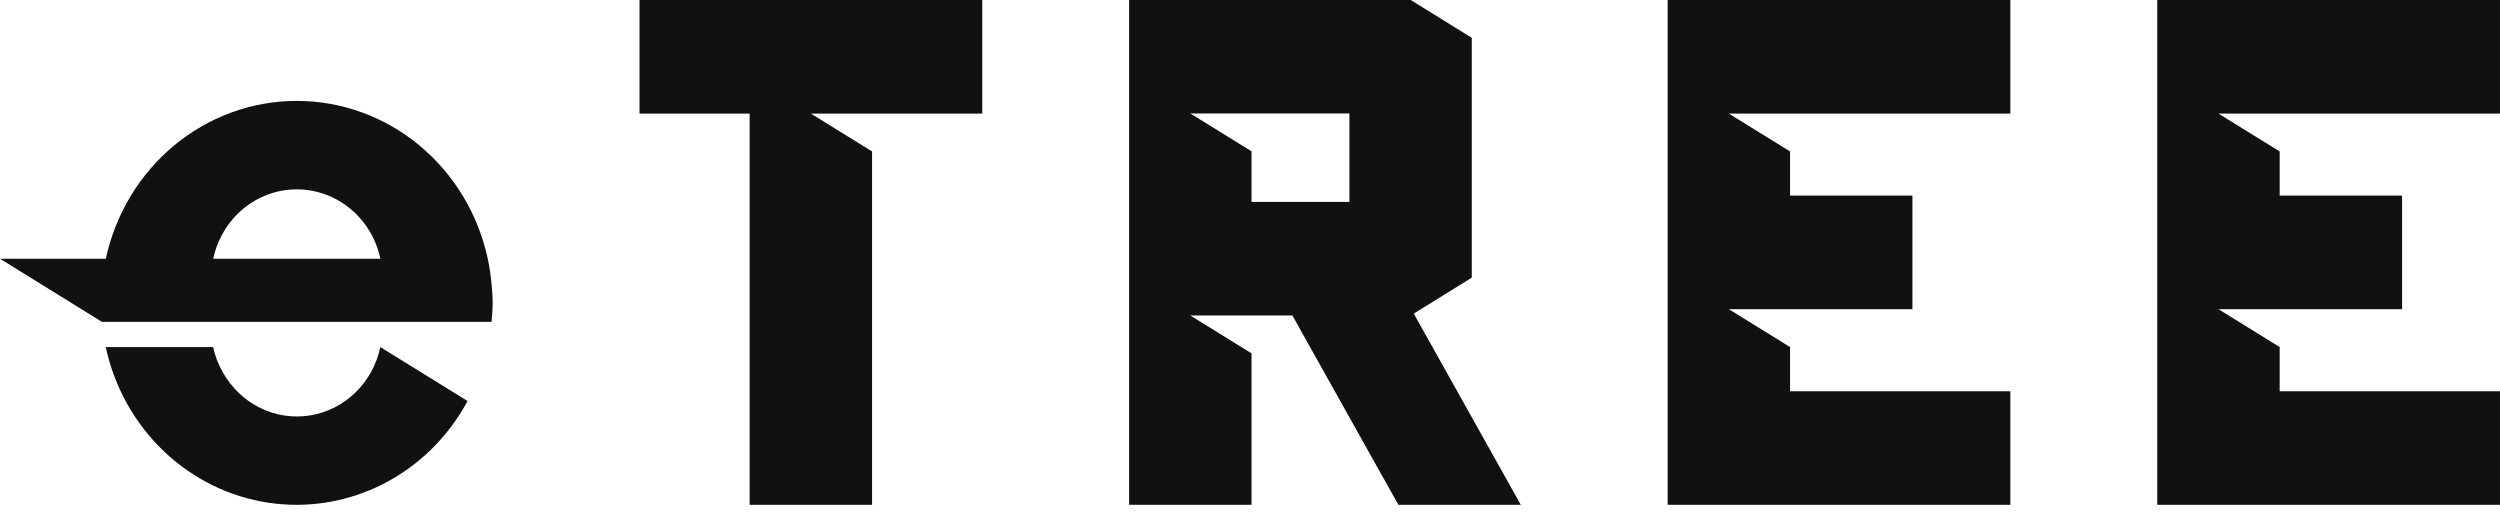
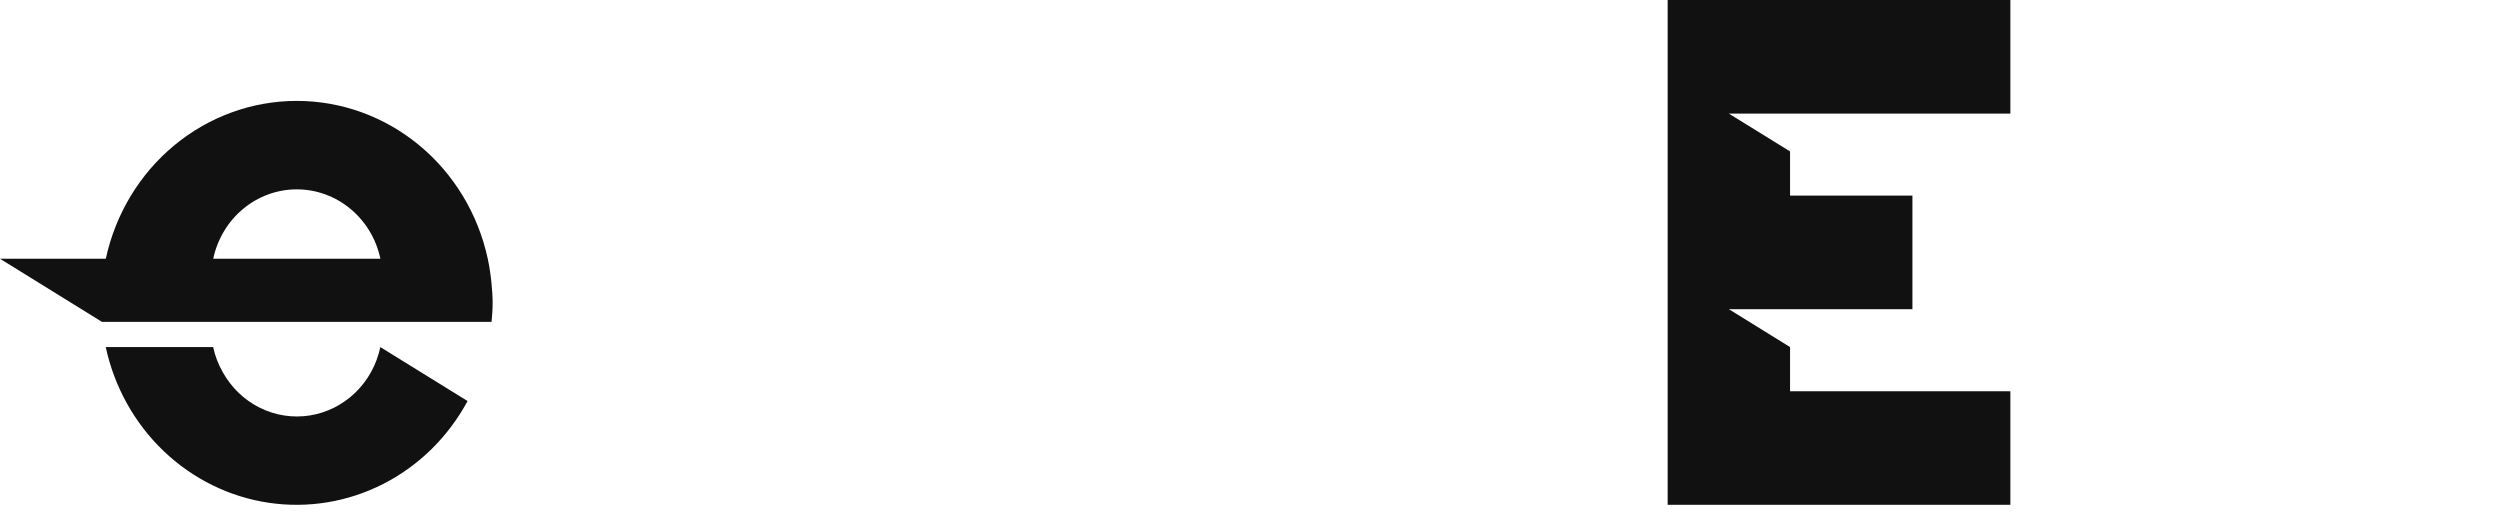
<svg xmlns="http://www.w3.org/2000/svg" width="150" height="31" viewBox="0 0 150 31" fill="none">
-   <path d="M84.825 18.816L88.307 16.659V2.27L84.643 0H67.746V30.289H75.091V21.202L71.418 18.929H77.544L83.903 30.289H91.248L84.825 18.816ZM80.965 12.116H75.091V9.078L71.418 6.808H80.965V12.116Z" fill="#111111" />
-   <path d="M38.371 0V6.816H44.979V30.289H52.324V9.086L48.652 6.816H58.935V0H38.371Z" fill="#111111" />
  <path d="M120.622 6.816V0H100.059V30.289H120.622V23.475H107.403V20.824L103.731 18.551H114.745V11.738H107.403V9.086L103.731 6.816H120.622Z" fill="#111111" />
-   <path d="M149.999 6.816V0H129.436V30.289H149.999V23.475H136.78V20.824L133.108 18.551H144.125V11.738H136.78V9.086L133.108 6.816H149.999Z" fill="#111111" />
  <path d="M29.494 17.039C29.448 16.53 29.372 16.025 29.266 15.525C28.686 12.839 27.234 10.436 25.151 8.714C23.067 6.992 20.477 6.054 17.807 6.054C15.137 6.054 12.547 6.992 10.464 8.714C8.381 10.436 6.929 12.839 6.348 15.525H0L6.118 19.312H29.494C29.529 18.936 29.558 18.561 29.558 18.174C29.558 17.787 29.529 17.415 29.494 17.039ZM17.807 11.361C18.979 11.361 20.115 11.774 21.027 12.532C21.94 13.289 22.574 14.345 22.824 15.525H12.793C13.043 14.346 13.676 13.29 14.588 12.532C15.5 11.774 16.636 11.361 17.807 11.361Z" fill="#111111" />
  <path d="M22.82 20.825C22.6 21.868 22.08 22.818 21.326 23.55C20.573 24.282 19.622 24.762 18.599 24.926C17.576 25.09 16.528 24.93 15.595 24.468C14.662 24.006 13.886 23.264 13.37 22.338C13.099 21.869 12.903 21.358 12.789 20.825H6.344C6.862 23.22 8.074 25.396 9.819 27.064C11.564 28.732 13.761 29.814 16.116 30.165C18.471 30.516 20.875 30.12 23.007 29.03C25.139 27.94 26.899 26.207 28.054 24.062L22.82 20.825Z" fill="#111111" />
</svg>